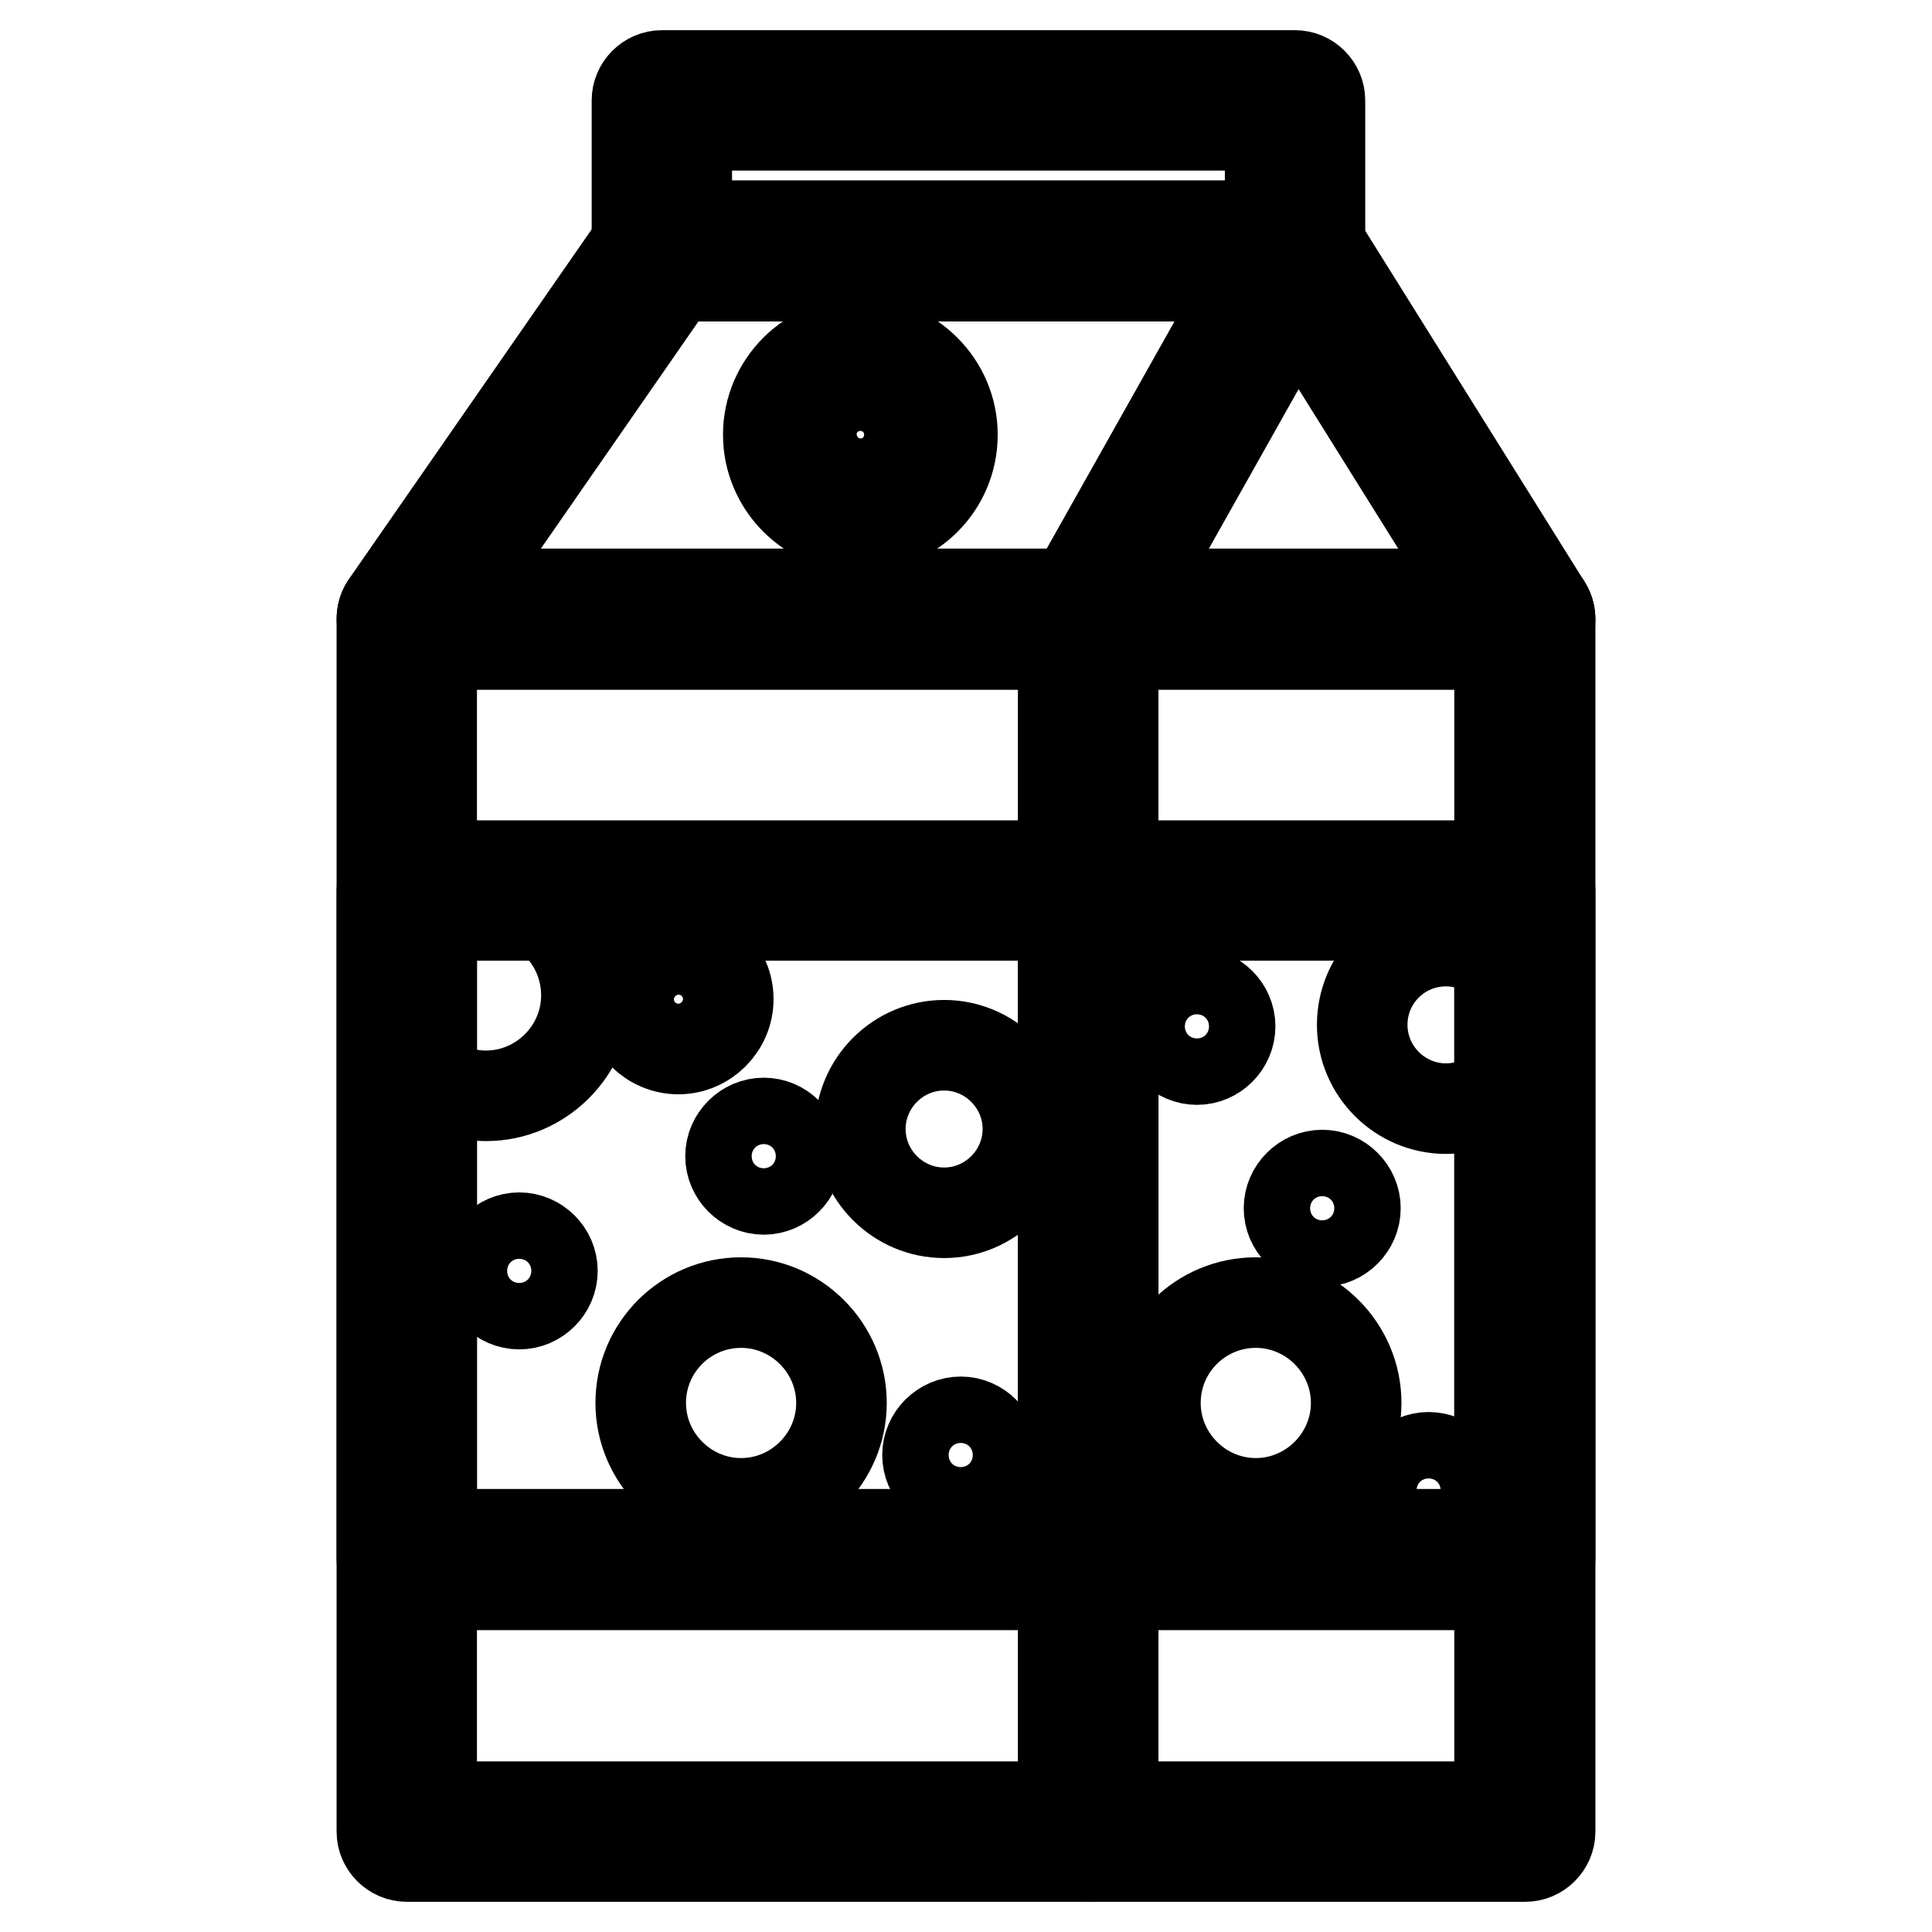
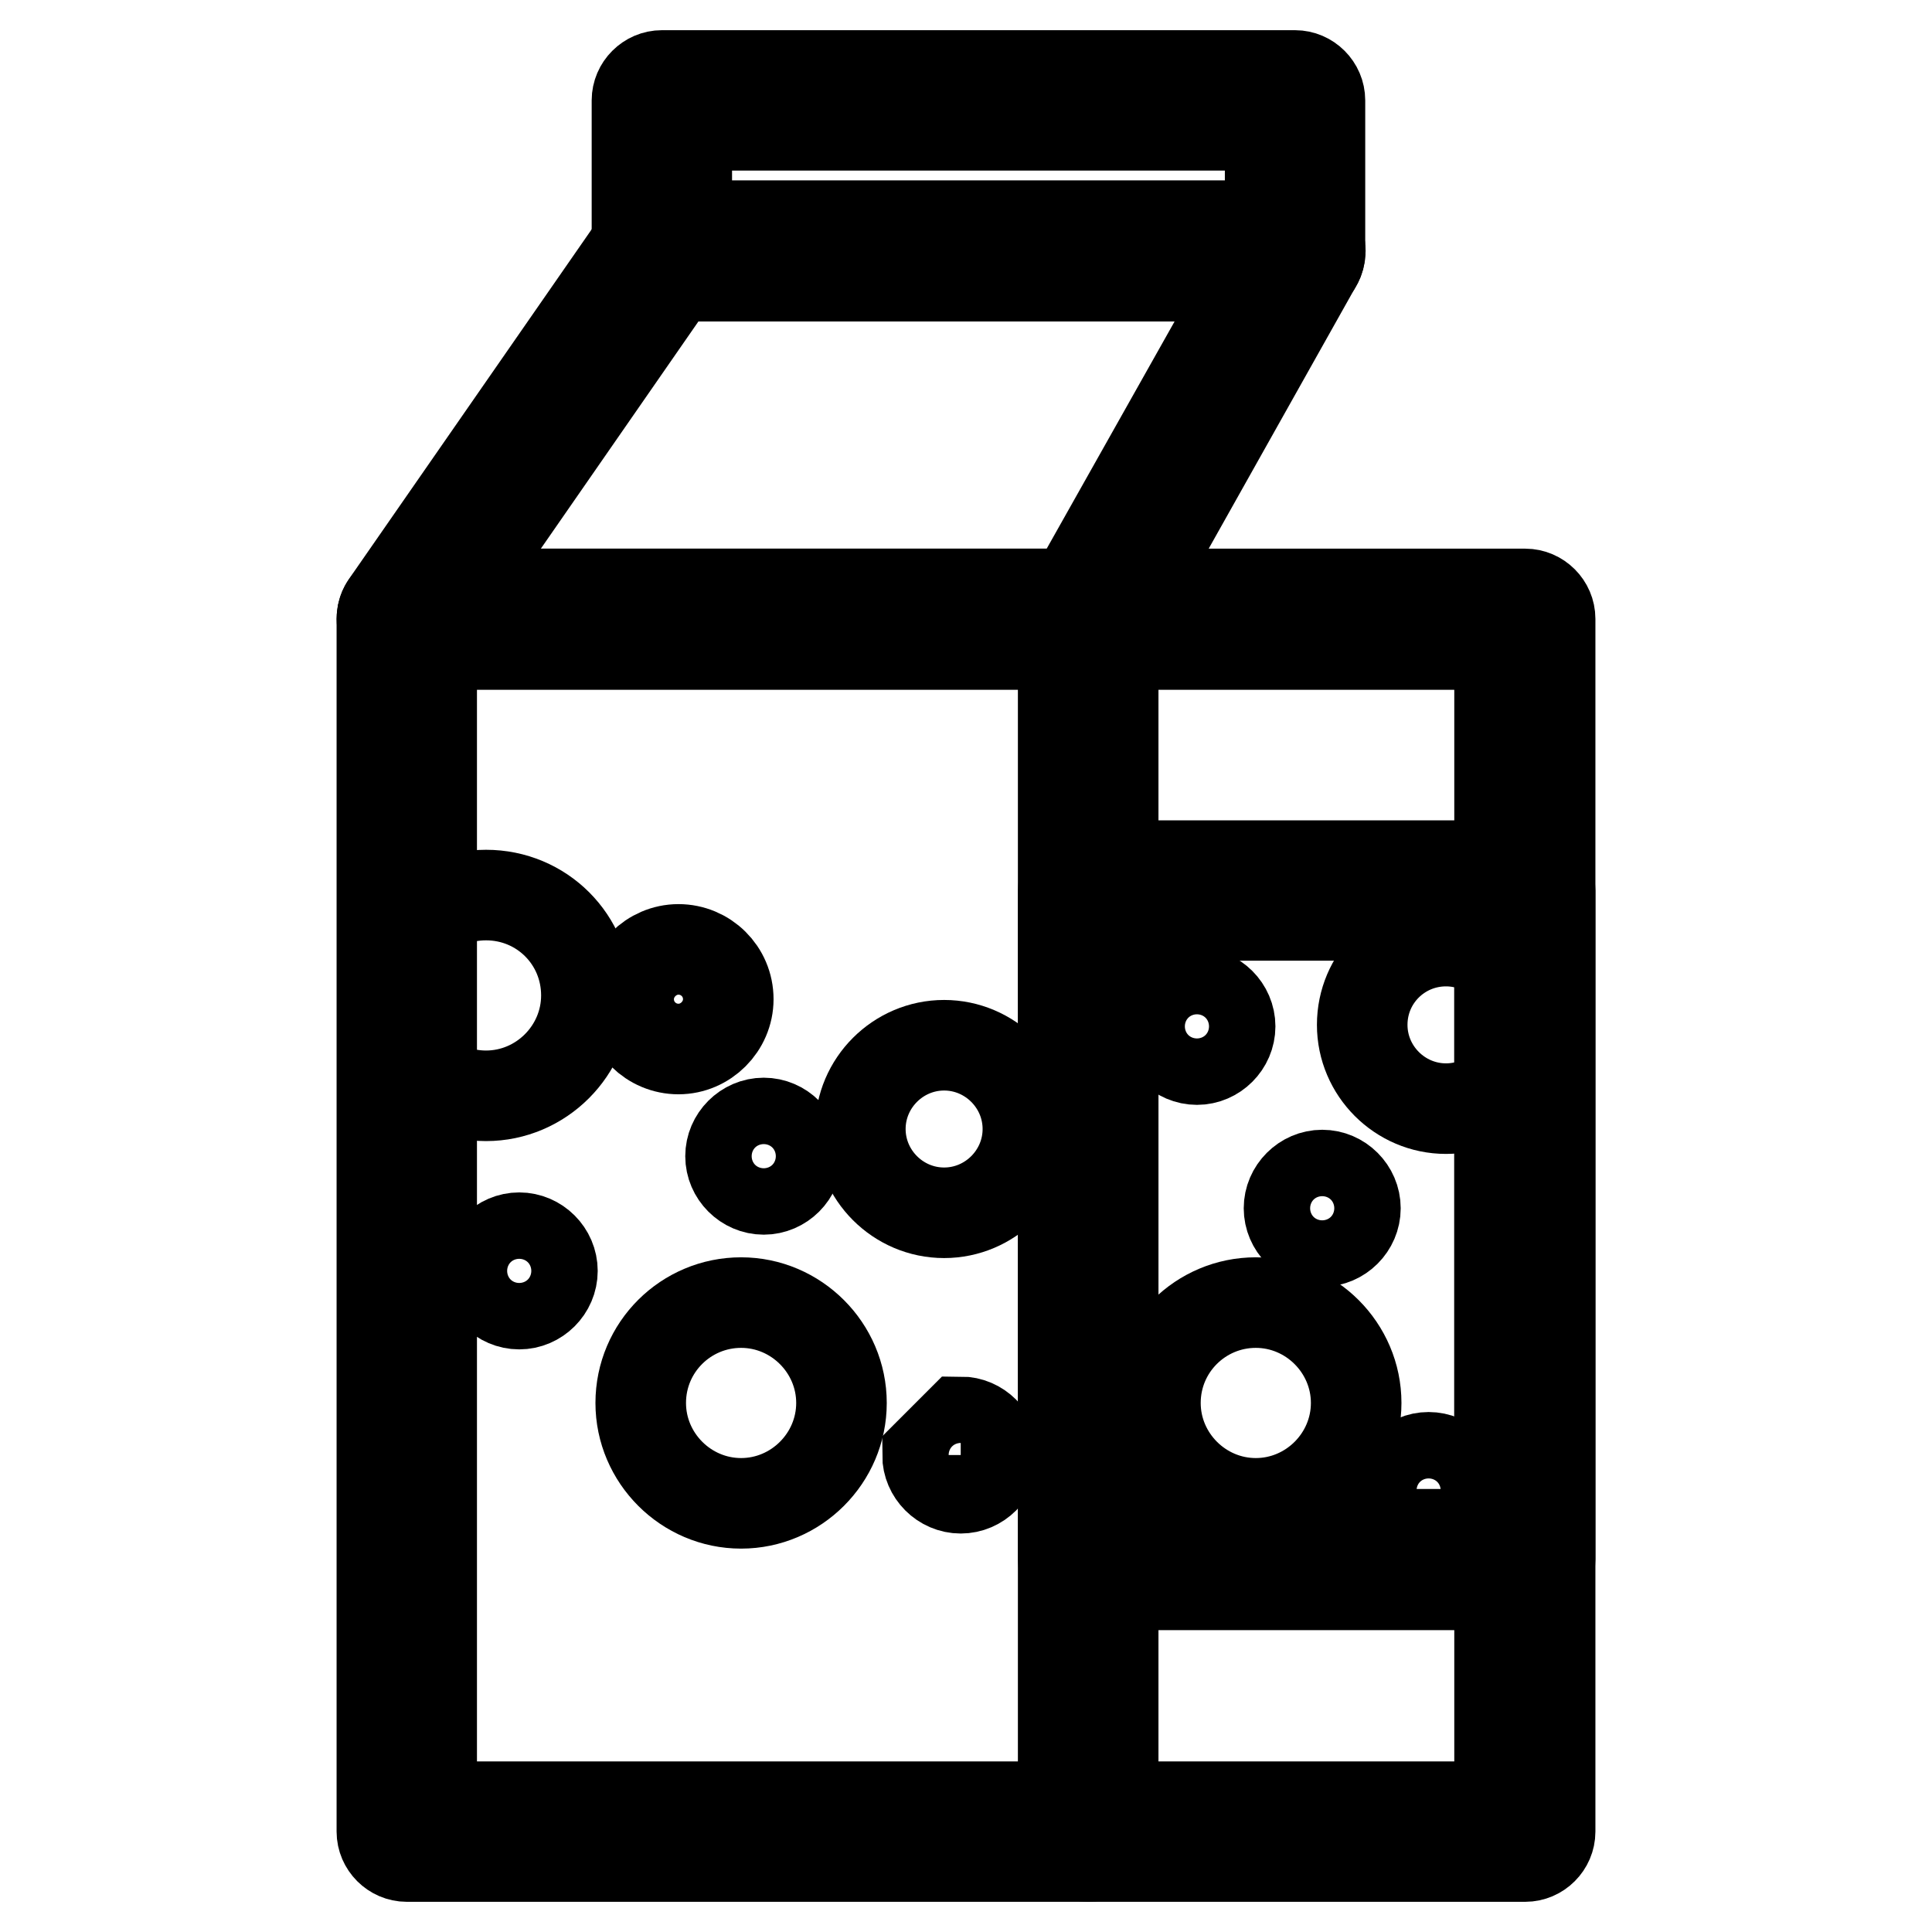
<svg xmlns="http://www.w3.org/2000/svg" version="1.1" x="0px" y="0px" viewBox="0 0 256 256" enable-background="new 0 0 256 256" xml:space="preserve">
  <g>
    <path stroke-width="12" fill-opacity="0" stroke="#000000" d="M144.2,246H53.9c-1.8,0-3.3-1.5-3.3-3.3V82c0-1.8,1.5-3.3,3.3-3.3h90.3c1.8,0,3.3,1.5,3.3,3.3v160.7 C147.5,244.5,146,246,144.2,246z M57.2,239.4h83.7v-154H57.2V239.4z" />
    <path stroke-width="12" fill-opacity="0" stroke="#000000" d="M202.1,246h-57.9c-1.8,0-3.3-1.5-3.3-3.3V82c0-1.8,1.5-3.3,3.3-3.3h57.9c1.8,0,3.3,1.5,3.3,3.3v160.7 C205.4,244.5,203.9,246,202.1,246z M147.5,239.4h51.2v-154h-51.2V239.4z" />
-     <path stroke-width="12" fill-opacity="0" stroke="#000000" d="M202.1,85.3h-57.9c-1.2,0-2.3-0.6-2.9-1.6c-0.6-1-0.6-2.3,0-3.3l27.4-48.8c0.6-1,1.6-1.7,2.8-1.7 c1.2,0,2.3,0.6,2.9,1.6l30.5,48.8c0.6,1,0.7,2.3,0.1,3.4C204.4,84.7,203.3,85.3,202.1,85.3z M149.9,78.7h46.2l-24.3-38.9 L149.9,78.7z" />
    <path stroke-width="12" fill-opacity="0" stroke="#000000" d="M144.2,85.3H53.9c-1.2,0-2.4-0.7-2.9-1.8c-0.6-1.1-0.5-2.4,0.2-3.4L85,31.4c0.6-0.9,1.6-1.4,2.7-1.4h83.9 c1.2,0,2.3,0.6,2.9,1.6c0.6,1,0.6,2.3,0,3.3l-27.4,48.8C146.5,84.7,145.4,85.3,144.2,85.3z M60.2,78.7h82l23.7-42.1H89.4L60.2,78.7 z" />
    <path stroke-width="12" fill-opacity="0" stroke="#000000" d="M171.6,36.6H87.7c-1.8,0-3.3-1.5-3.3-3.3V13.3c0-1.8,1.5-3.3,3.3-3.3h83.9c1.8,0,3.3,1.5,3.3,3.3v19.9 C175,35.1,173.5,36.6,171.6,36.6z M91,29.9h77.3V16.6H91V29.9z M202.1,210h-57.9c-1.8,0-3.3-1.5-3.3-3.3V118c0-1.8,1.5-3.3,3.3-3.3 h57.9c1.8,0,3.3,1.5,3.3,3.3v88.6C205.4,208.5,203.9,210,202.1,210z M147.5,203.3h51.2v-82h-51.2V203.3z" />
-     <path stroke-width="12" fill-opacity="0" stroke="#000000" d="M144.2,210H53.9c-1.8,0-3.3-1.5-3.3-3.3V118c0-1.8,1.5-3.3,3.3-3.3h90.3c1.8,0,3.3,1.5,3.3,3.3v88.6 C147.5,208.5,146,210,144.2,210z M57.2,203.3h83.7v-82H57.2V203.3z M114,69.8c-6.7,0-12.2-5.5-12.2-12.2c0-6.7,5.5-12.2,12.2-12.2 s12.2,5.5,12.2,12.2C126.2,64.4,120.7,69.8,114,69.8z M114,52.1c-3,0-5.5,2.5-5.5,5.5c0,3,2.5,5.5,5.5,5.5s5.5-2.5,5.5-5.5 C119.6,54.6,117.1,52.1,114,52.1z" />
    <path stroke-width="12" fill-opacity="0" stroke="#000000" d="M84.9,185.9c0,7.3,6,13.3,13.3,13.3c7.3,0,13.3-6,13.3-13.3c0-7.3-6-13.3-13.3-13.3 C90.9,172.6,84.9,178.5,84.9,185.9z" />
    <path stroke-width="12" fill-opacity="0" stroke="#000000" d="M114,149.6c0,6.1,5,11.1,11.1,11.1c6.1,0,11.1-5,11.1-11.1s-5-11.1-11.1-11.1 C119,138.5,114,143.5,114,149.6z" />
    <path stroke-width="12" fill-opacity="0" stroke="#000000" d="M180.5,135.8c0,6.1,5,11.1,11.1,11.1c6.1,0,11.1-5,11.1-11.1s-5-11.1-11.1-11.1 C185.5,124.7,180.5,129.6,180.5,135.8z" />
    <path stroke-width="12" fill-opacity="0" stroke="#000000" d="M96.8,153.2c0,2.4,2,4.4,4.4,4.4c2.4,0,4.4-2,4.4-4.4c0-2.4-2-4.4-4.4-4.4 C98.8,148.8,96.8,150.8,96.8,153.2z" />
    <path stroke-width="12" fill-opacity="0" stroke="#000000" d="M184.9,197.5c0,2.4,2,4.4,4.4,4.4s4.4-2,4.4-4.4c0-2.4-2-4.4-4.4-4.4S184.9,195.1,184.9,197.5z" />
-     <path stroke-width="12" fill-opacity="0" stroke="#000000" d="M122.9,192.8c0,2.4,2,4.4,4.4,4.4c2.4,0,4.4-2,4.4-4.4c0-2.4-2-4.4-4.4-4.4 C124.9,188.4,122.9,190.4,122.9,192.8z" />
+     <path stroke-width="12" fill-opacity="0" stroke="#000000" d="M122.9,192.8c0,2.4,2,4.4,4.4,4.4c2.4,0,4.4-2,4.4-4.4c0-2.4-2-4.4-4.4-4.4 z" />
    <path stroke-width="12" fill-opacity="0" stroke="#000000" d="M83.3,132.4c0,3.7,3,6.6,6.6,6.6s6.6-3,6.6-6.6c0-3.7-3-6.6-6.6-6.6S83.3,128.8,83.3,132.4z" />
    <path stroke-width="12" fill-opacity="0" stroke="#000000" d="M153.1,185.9c0,7.3,6,13.3,13.3,13.3s13.3-6,13.3-13.3c0-7.3-6-13.3-13.3-13.3S153.1,178.5,153.1,185.9z" />
    <path stroke-width="12" fill-opacity="0" stroke="#000000" d="M154.2,136c0,2.4,2,4.4,4.4,4.4c2.4,0,4.4-2,4.4-4.4c0-2.4-2-4.4-4.4-4.4 C156.2,131.6,154.2,133.6,154.2,136z" />
    <path stroke-width="12" fill-opacity="0" stroke="#000000" d="M170.8,160.1c0,2.4,2,4.4,4.4,4.4c2.4,0,4.4-2,4.4-4.4c0-2.4-2-4.4-4.4-4.4 C172.8,155.7,170.8,157.7,170.8,160.1z" />
    <path stroke-width="12" fill-opacity="0" stroke="#000000" d="M77.7,131.9c0,7.3-6,13.3-13.3,13.3s-13.6-6-13.6-13.3s6.2-13.3,13.6-13.3S77.7,124.5,77.7,131.9z" />
    <path stroke-width="12" fill-opacity="0" stroke="#000000" d="M64.4,168.4c0,2.4,2,4.4,4.4,4.4s4.4-2,4.4-4.4s-2-4.4-4.4-4.4S64.4,166,64.4,168.4z" />
  </g>
</svg>